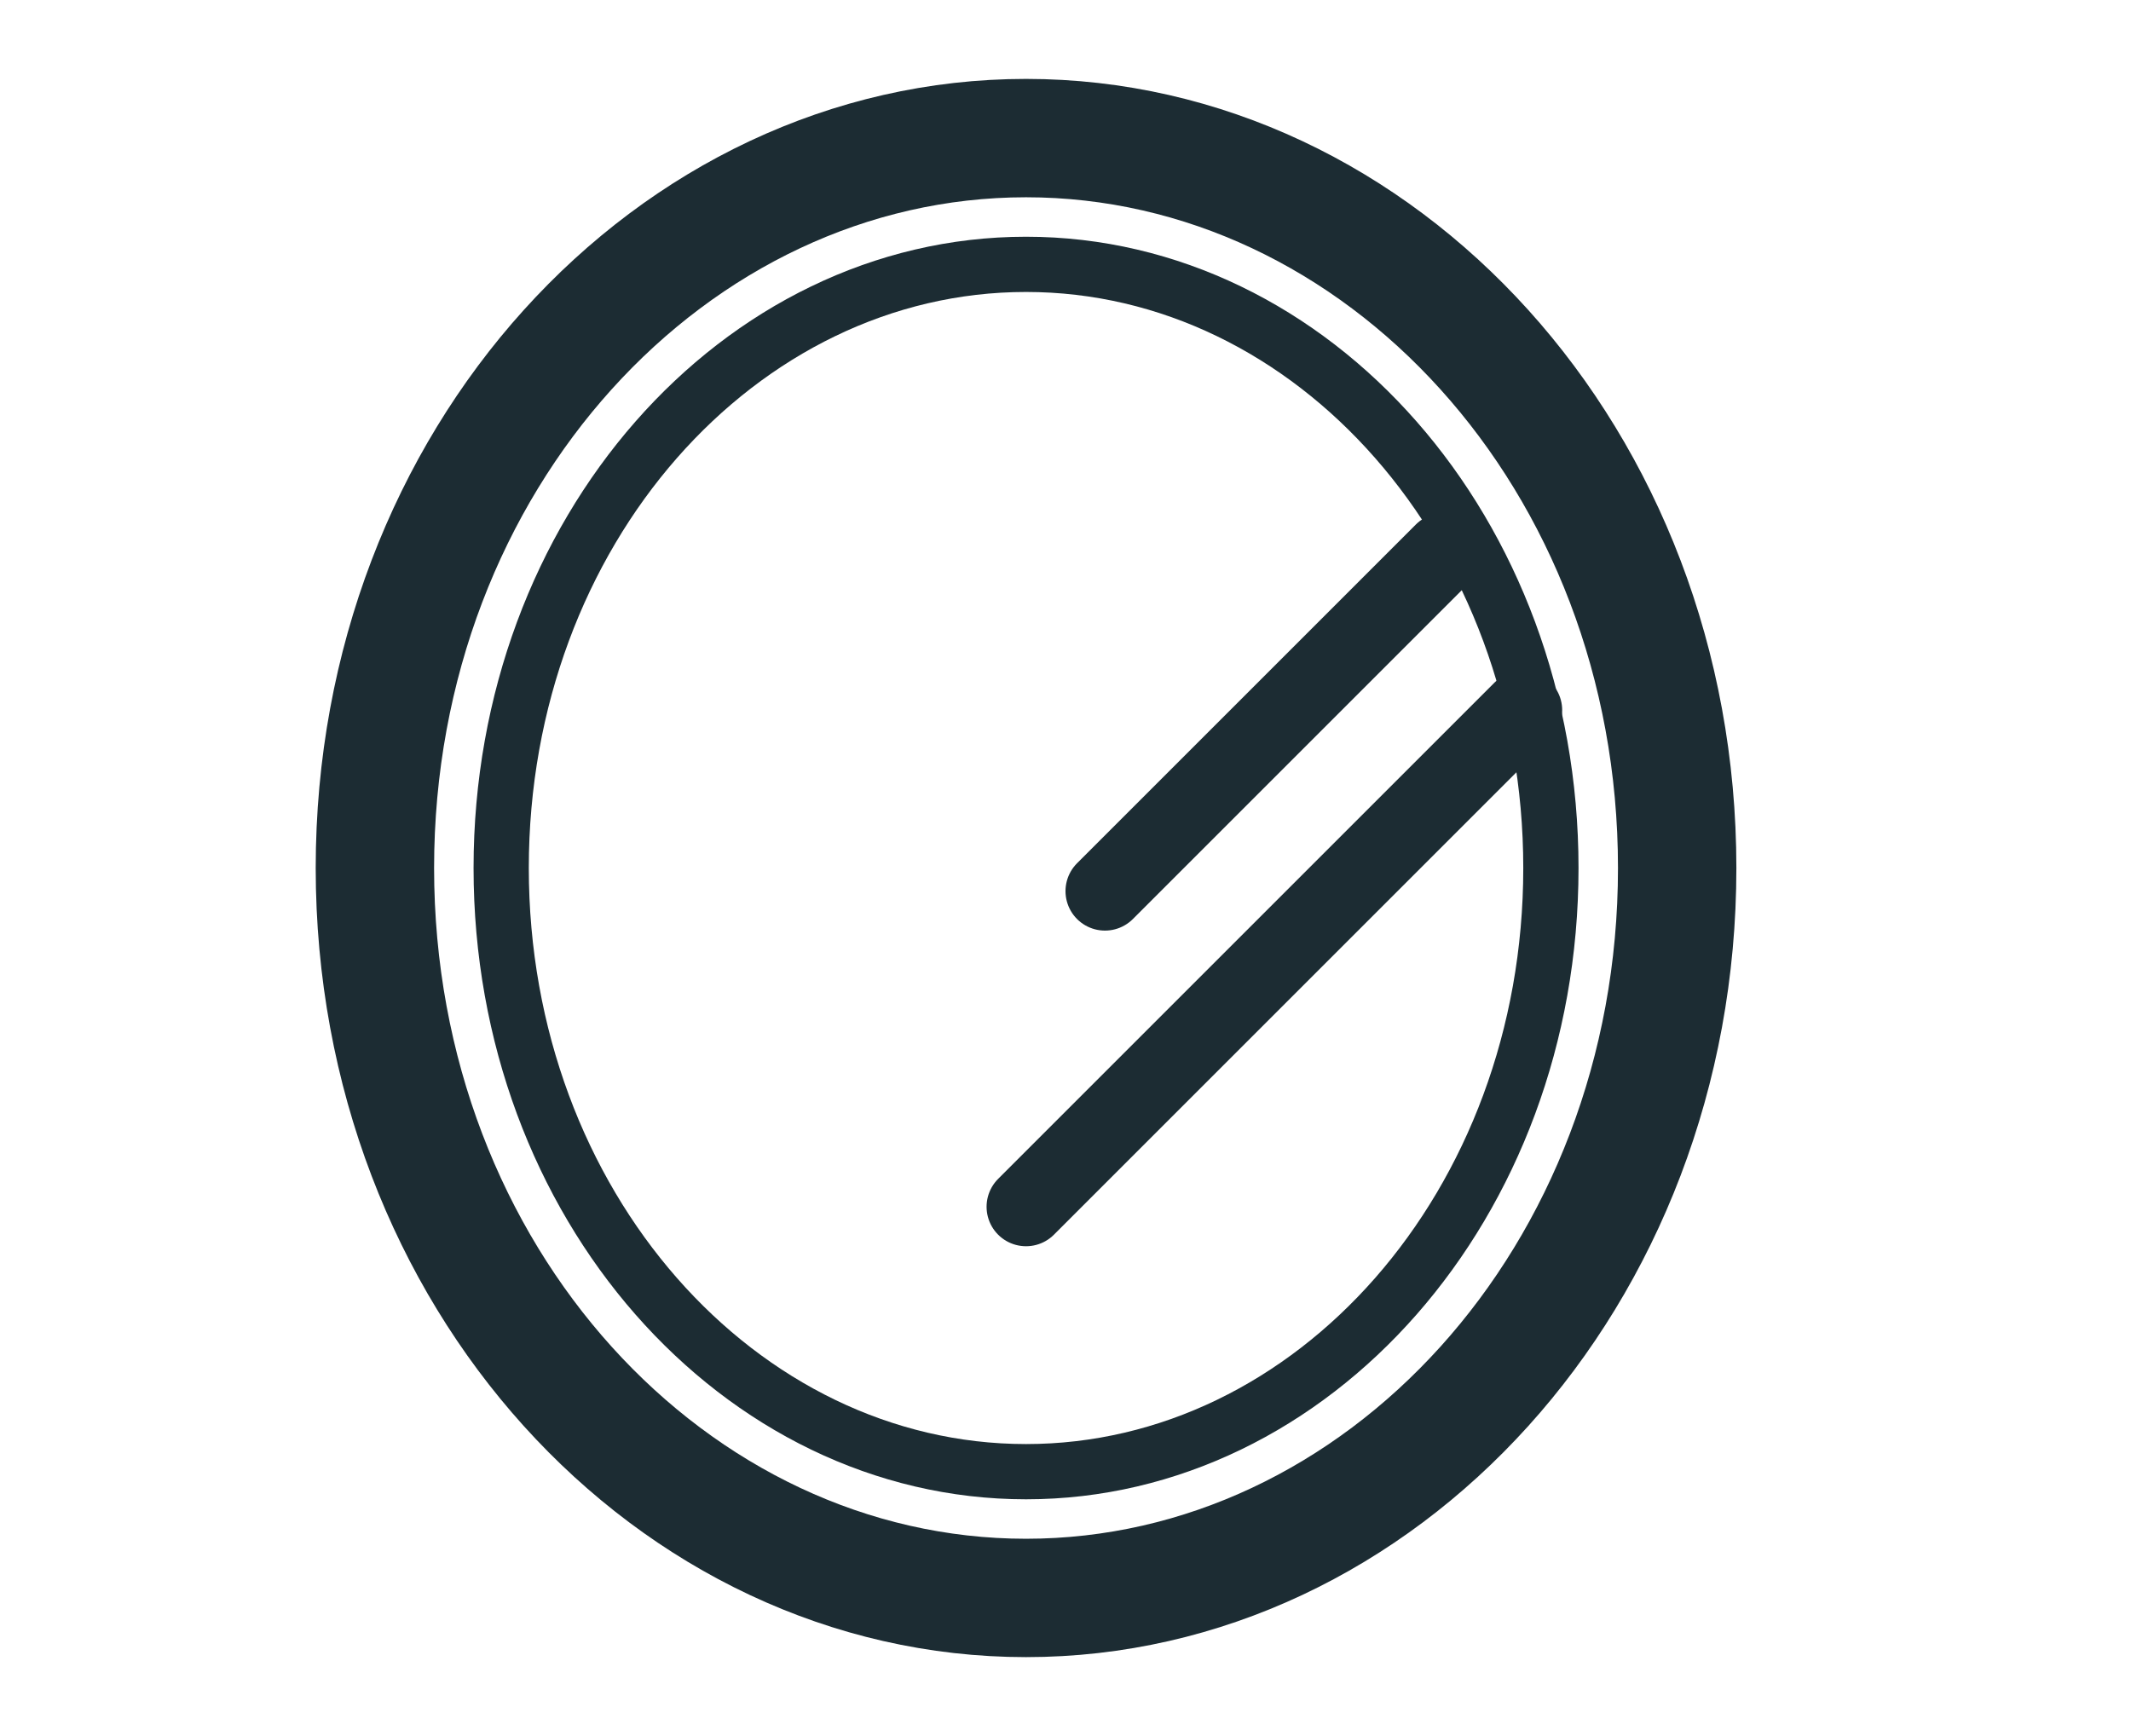
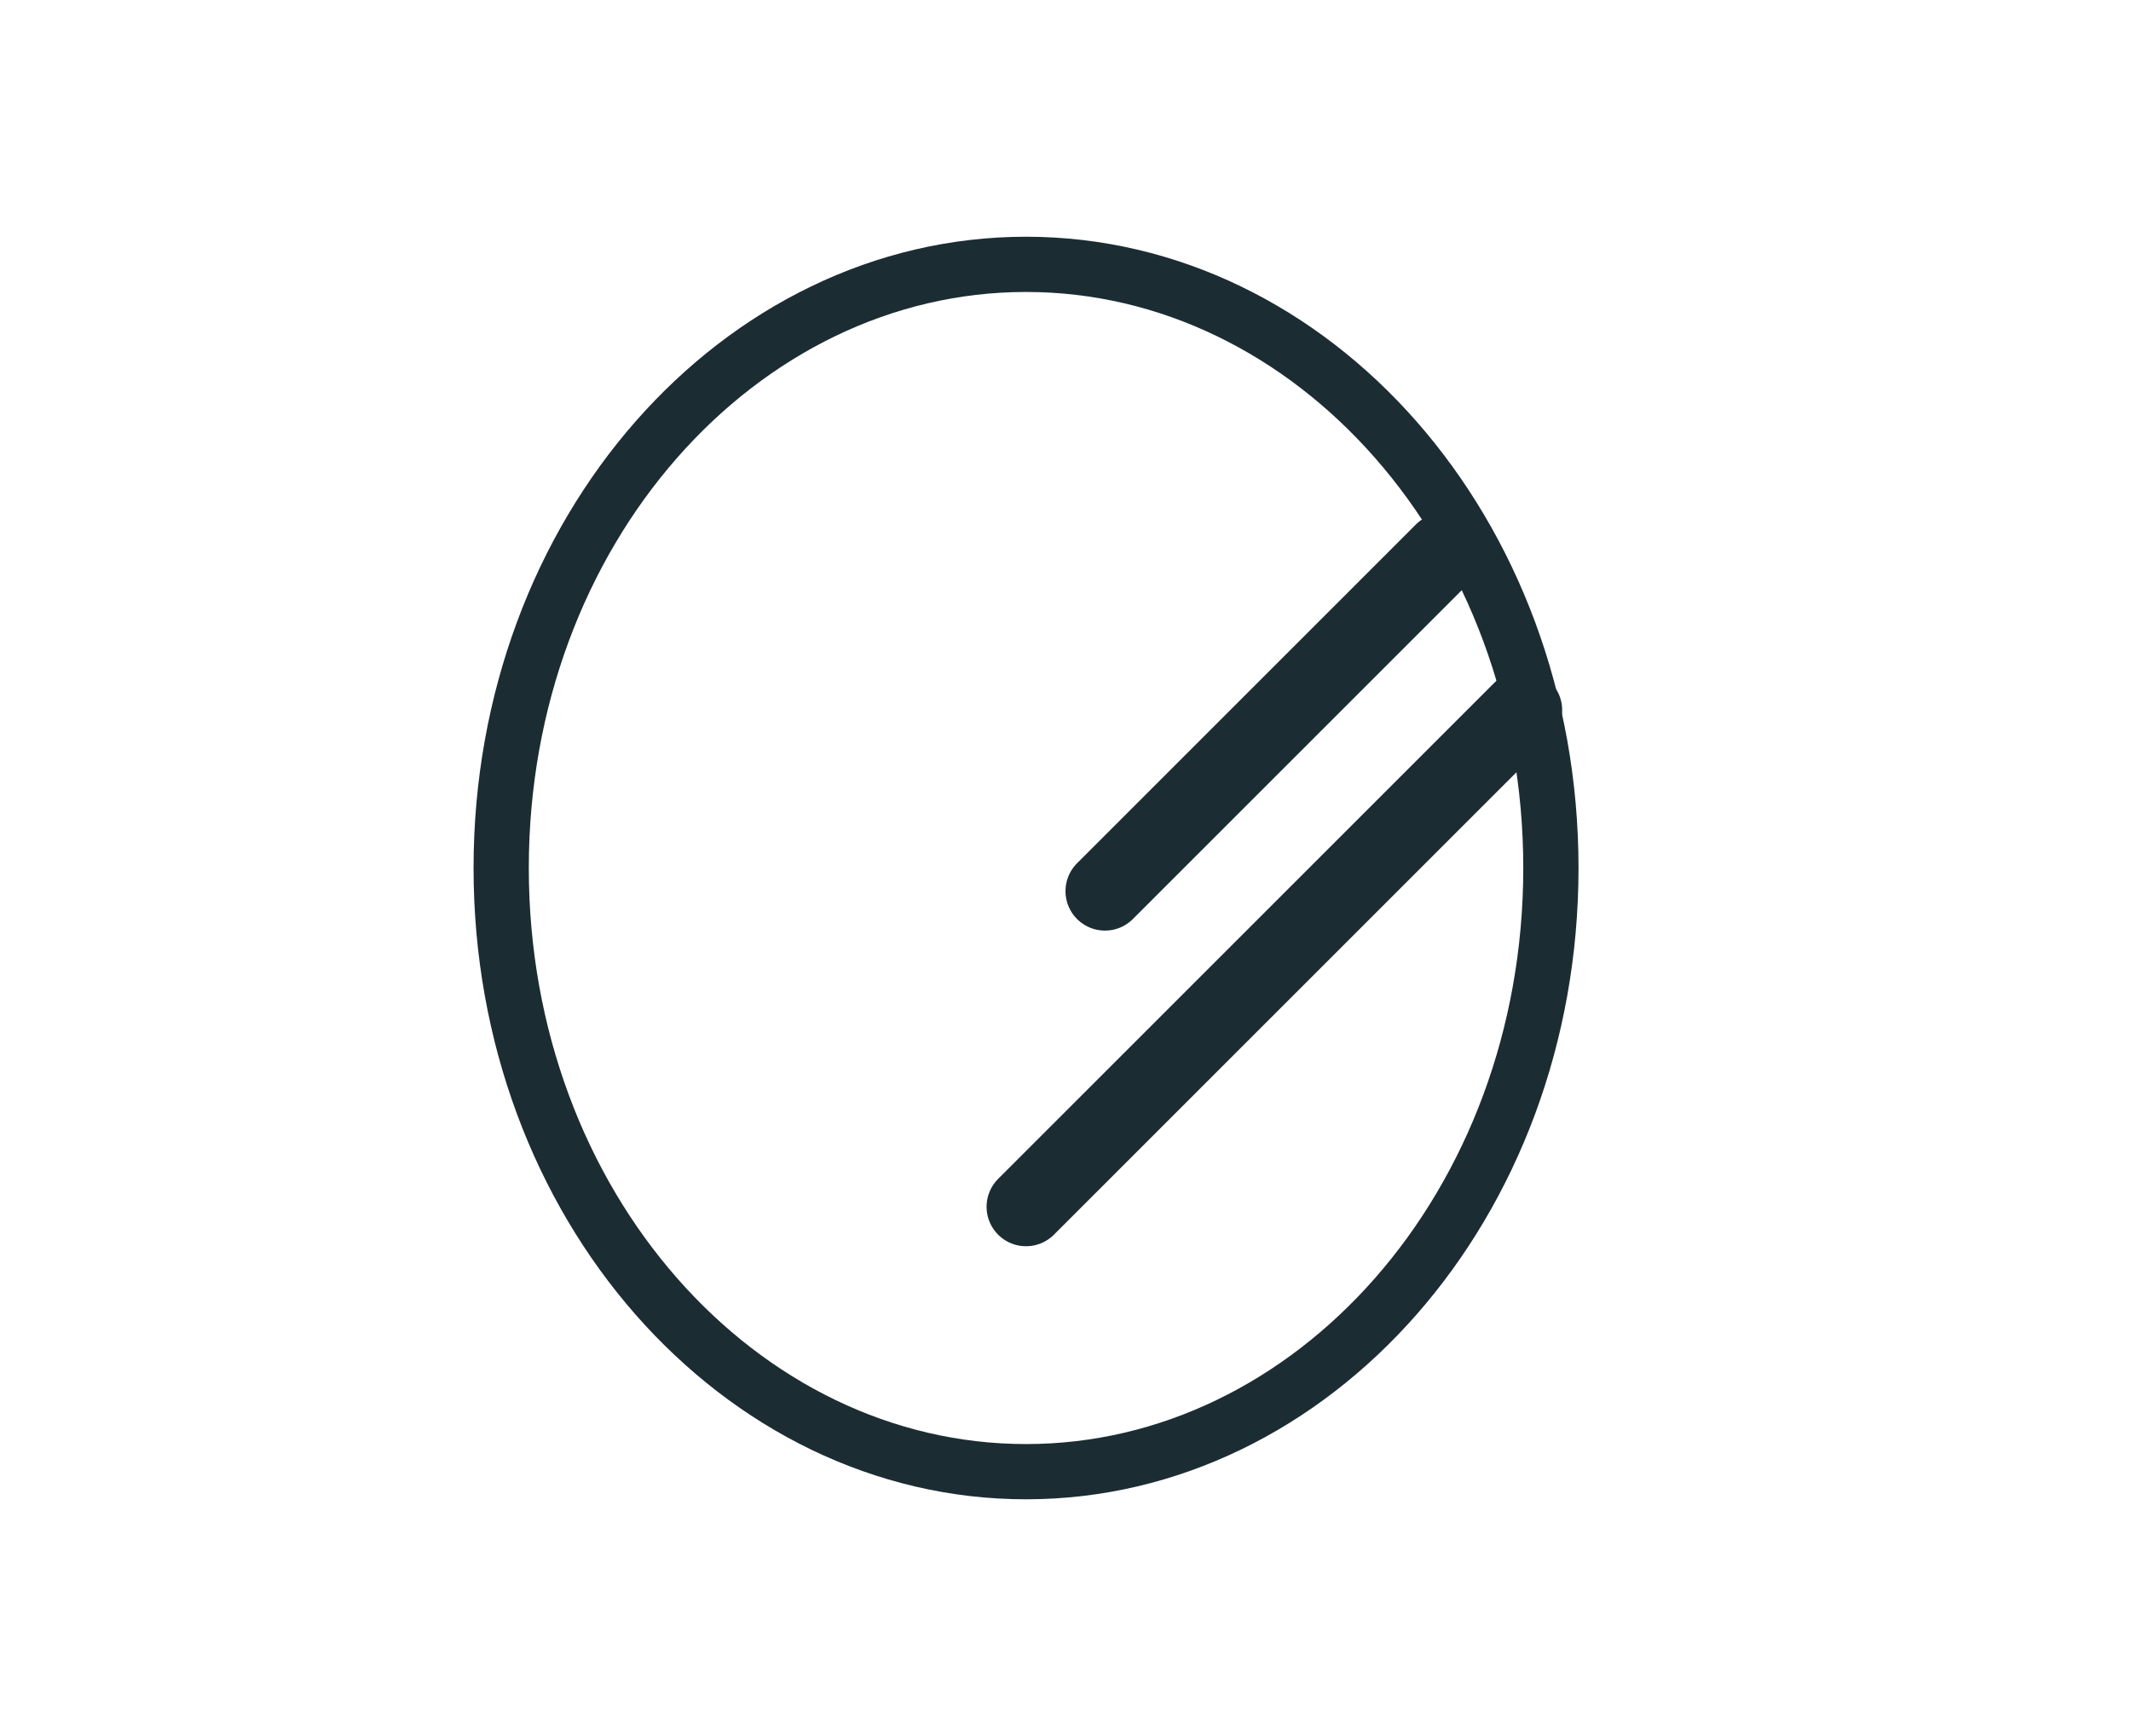
<svg xmlns="http://www.w3.org/2000/svg" width="27" height="22" viewBox="0 0 27 22" fill="none">
-   <path d="M13 1.75C17.484 1.75 21.25 5.815 21.25 11C21.25 16.185 17.484 20.25 13 20.25C8.516 20.25 4.75 16.185 4.75 11C4.75 5.815 8.516 1.75 13 1.75Z" stroke="#1C2C33" stroke-width="1.5" />
  <path d="M13 3.35C16.63 3.35 19.65 6.73 19.65 11C19.65 15.27 16.63 18.65 13 18.65C9.37 18.65 6.35 15.27 6.35 11C6.35 6.73 9.37 3.35 13 3.35Z" stroke="#1C2C33" stroke-width="0.7" />
  <line x1="14" y1="11.293" x2="18.293" y2="7" stroke="#1C2C33" stroke-linecap="round" />
  <line x1="13" y1="15.293" x2="19.293" y2="9" stroke="#1C2C33" stroke-linecap="round" />
</svg>